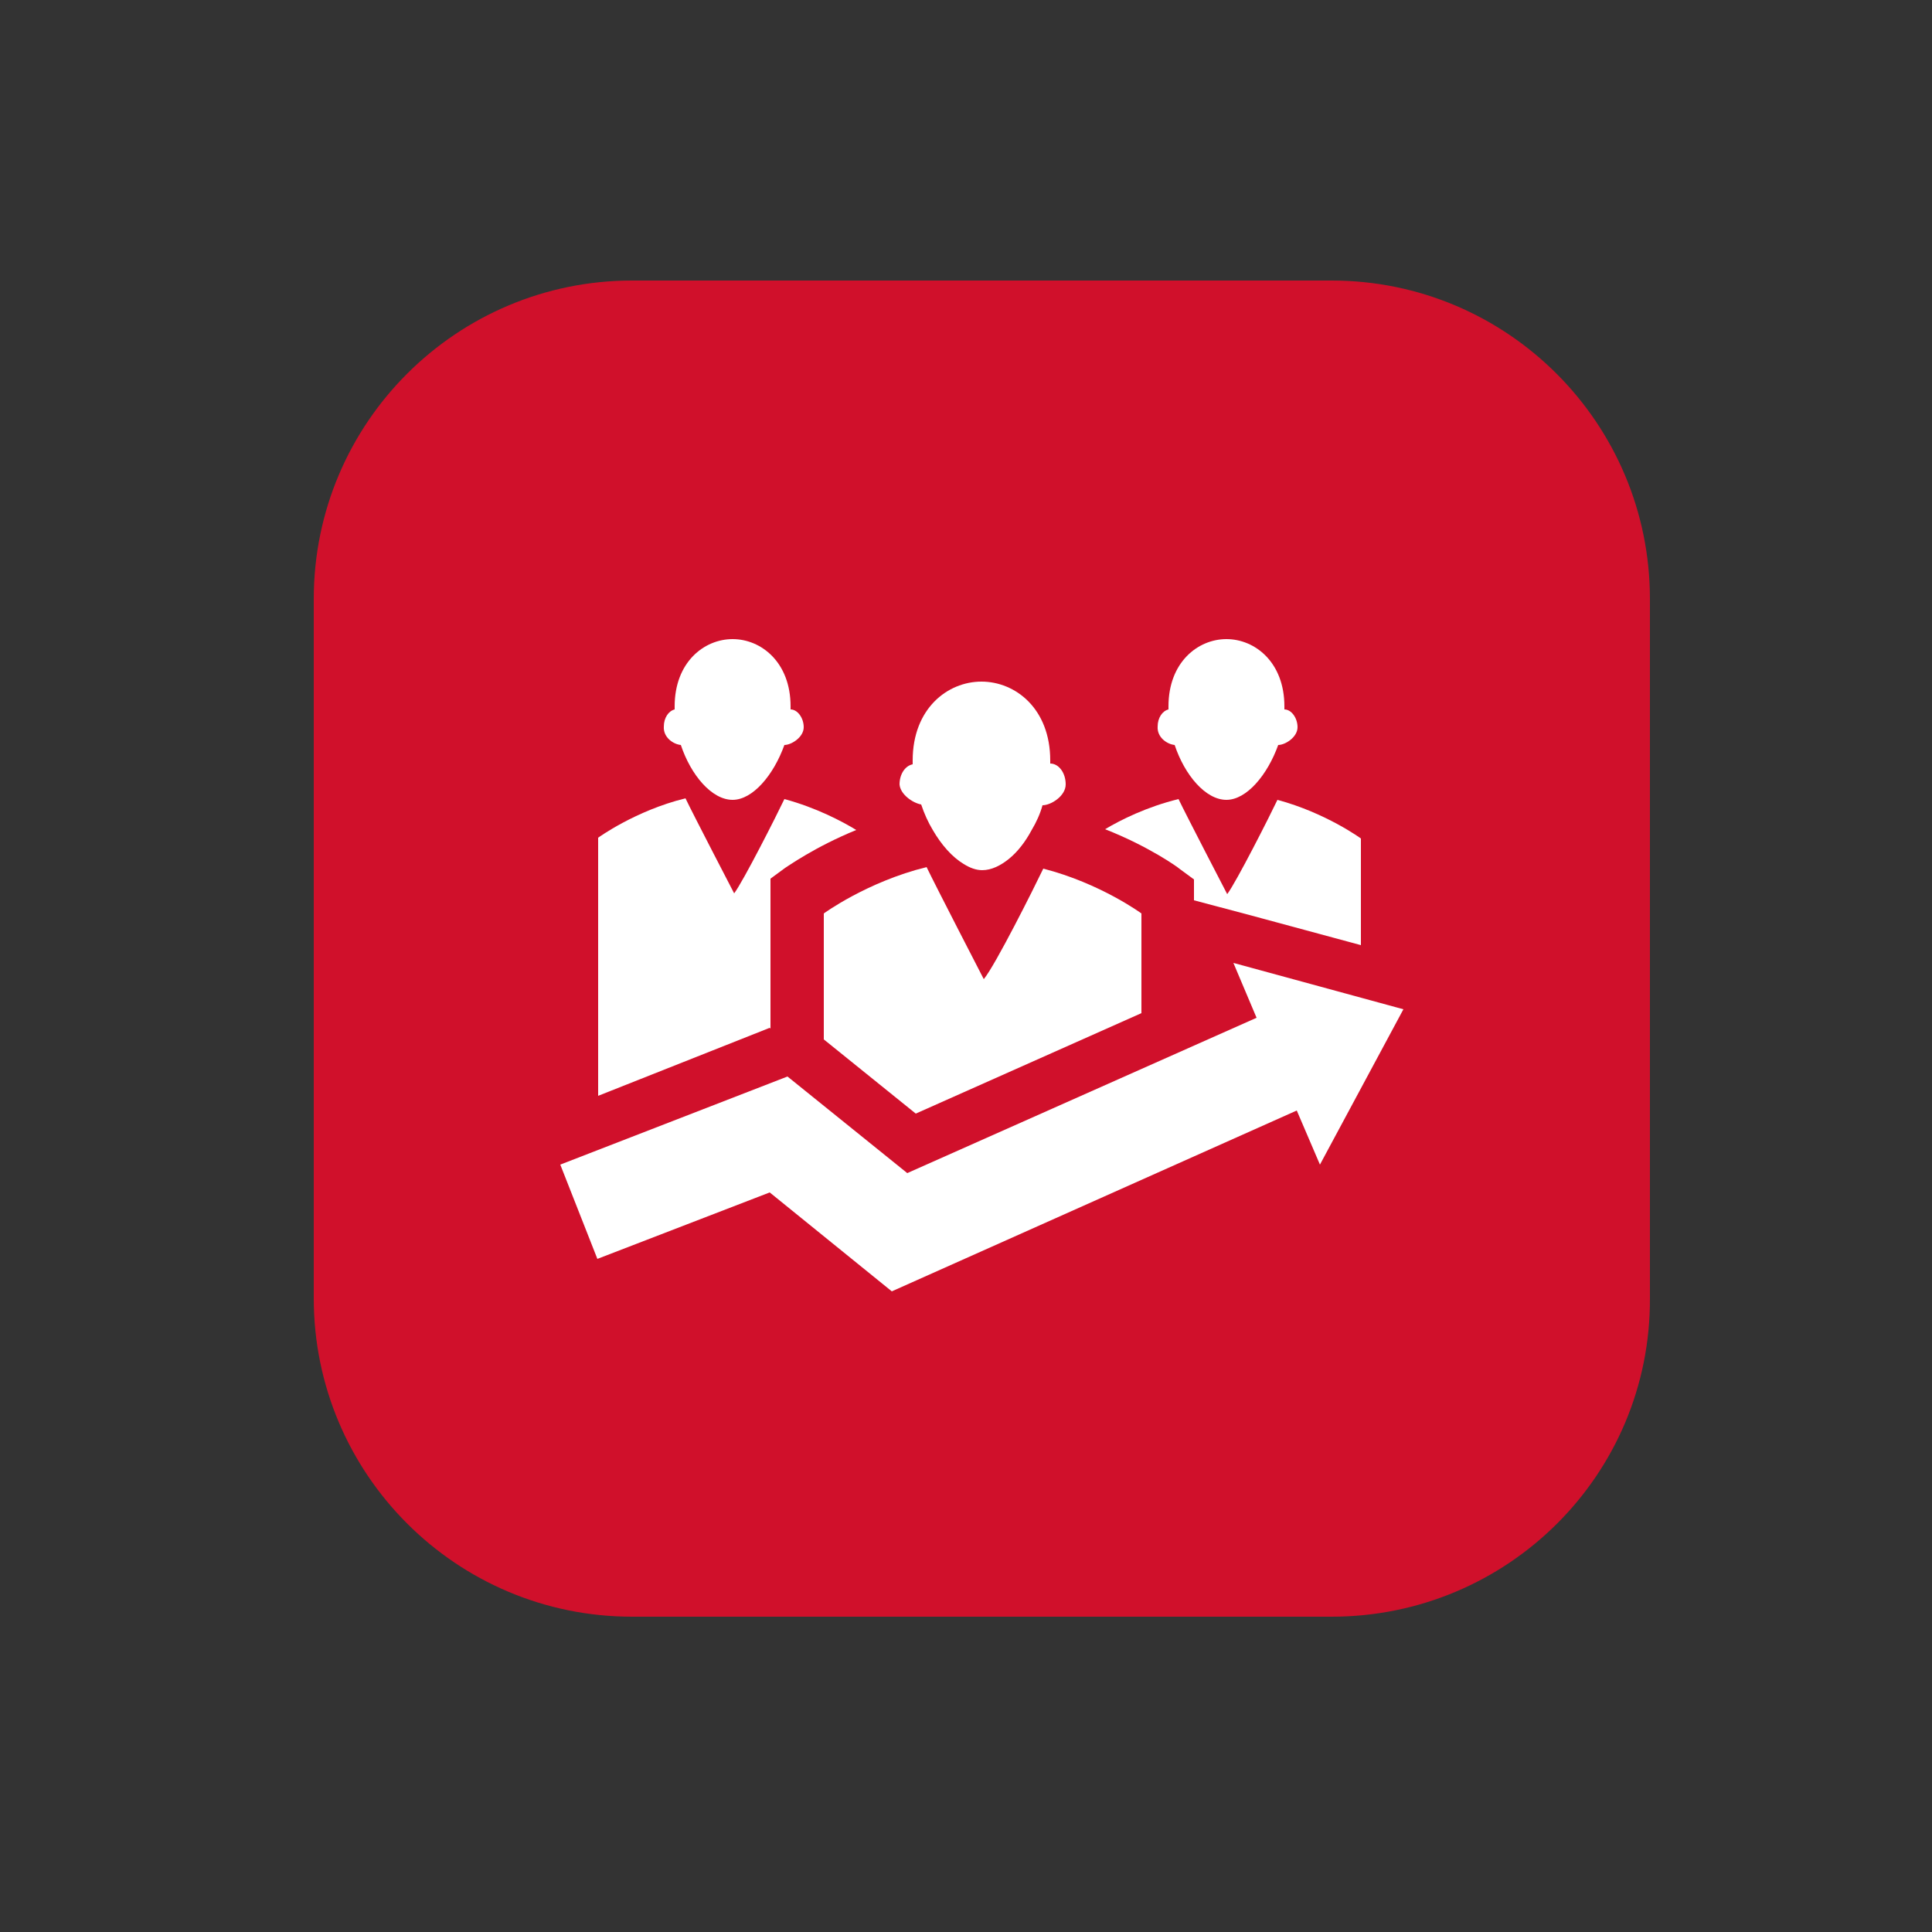
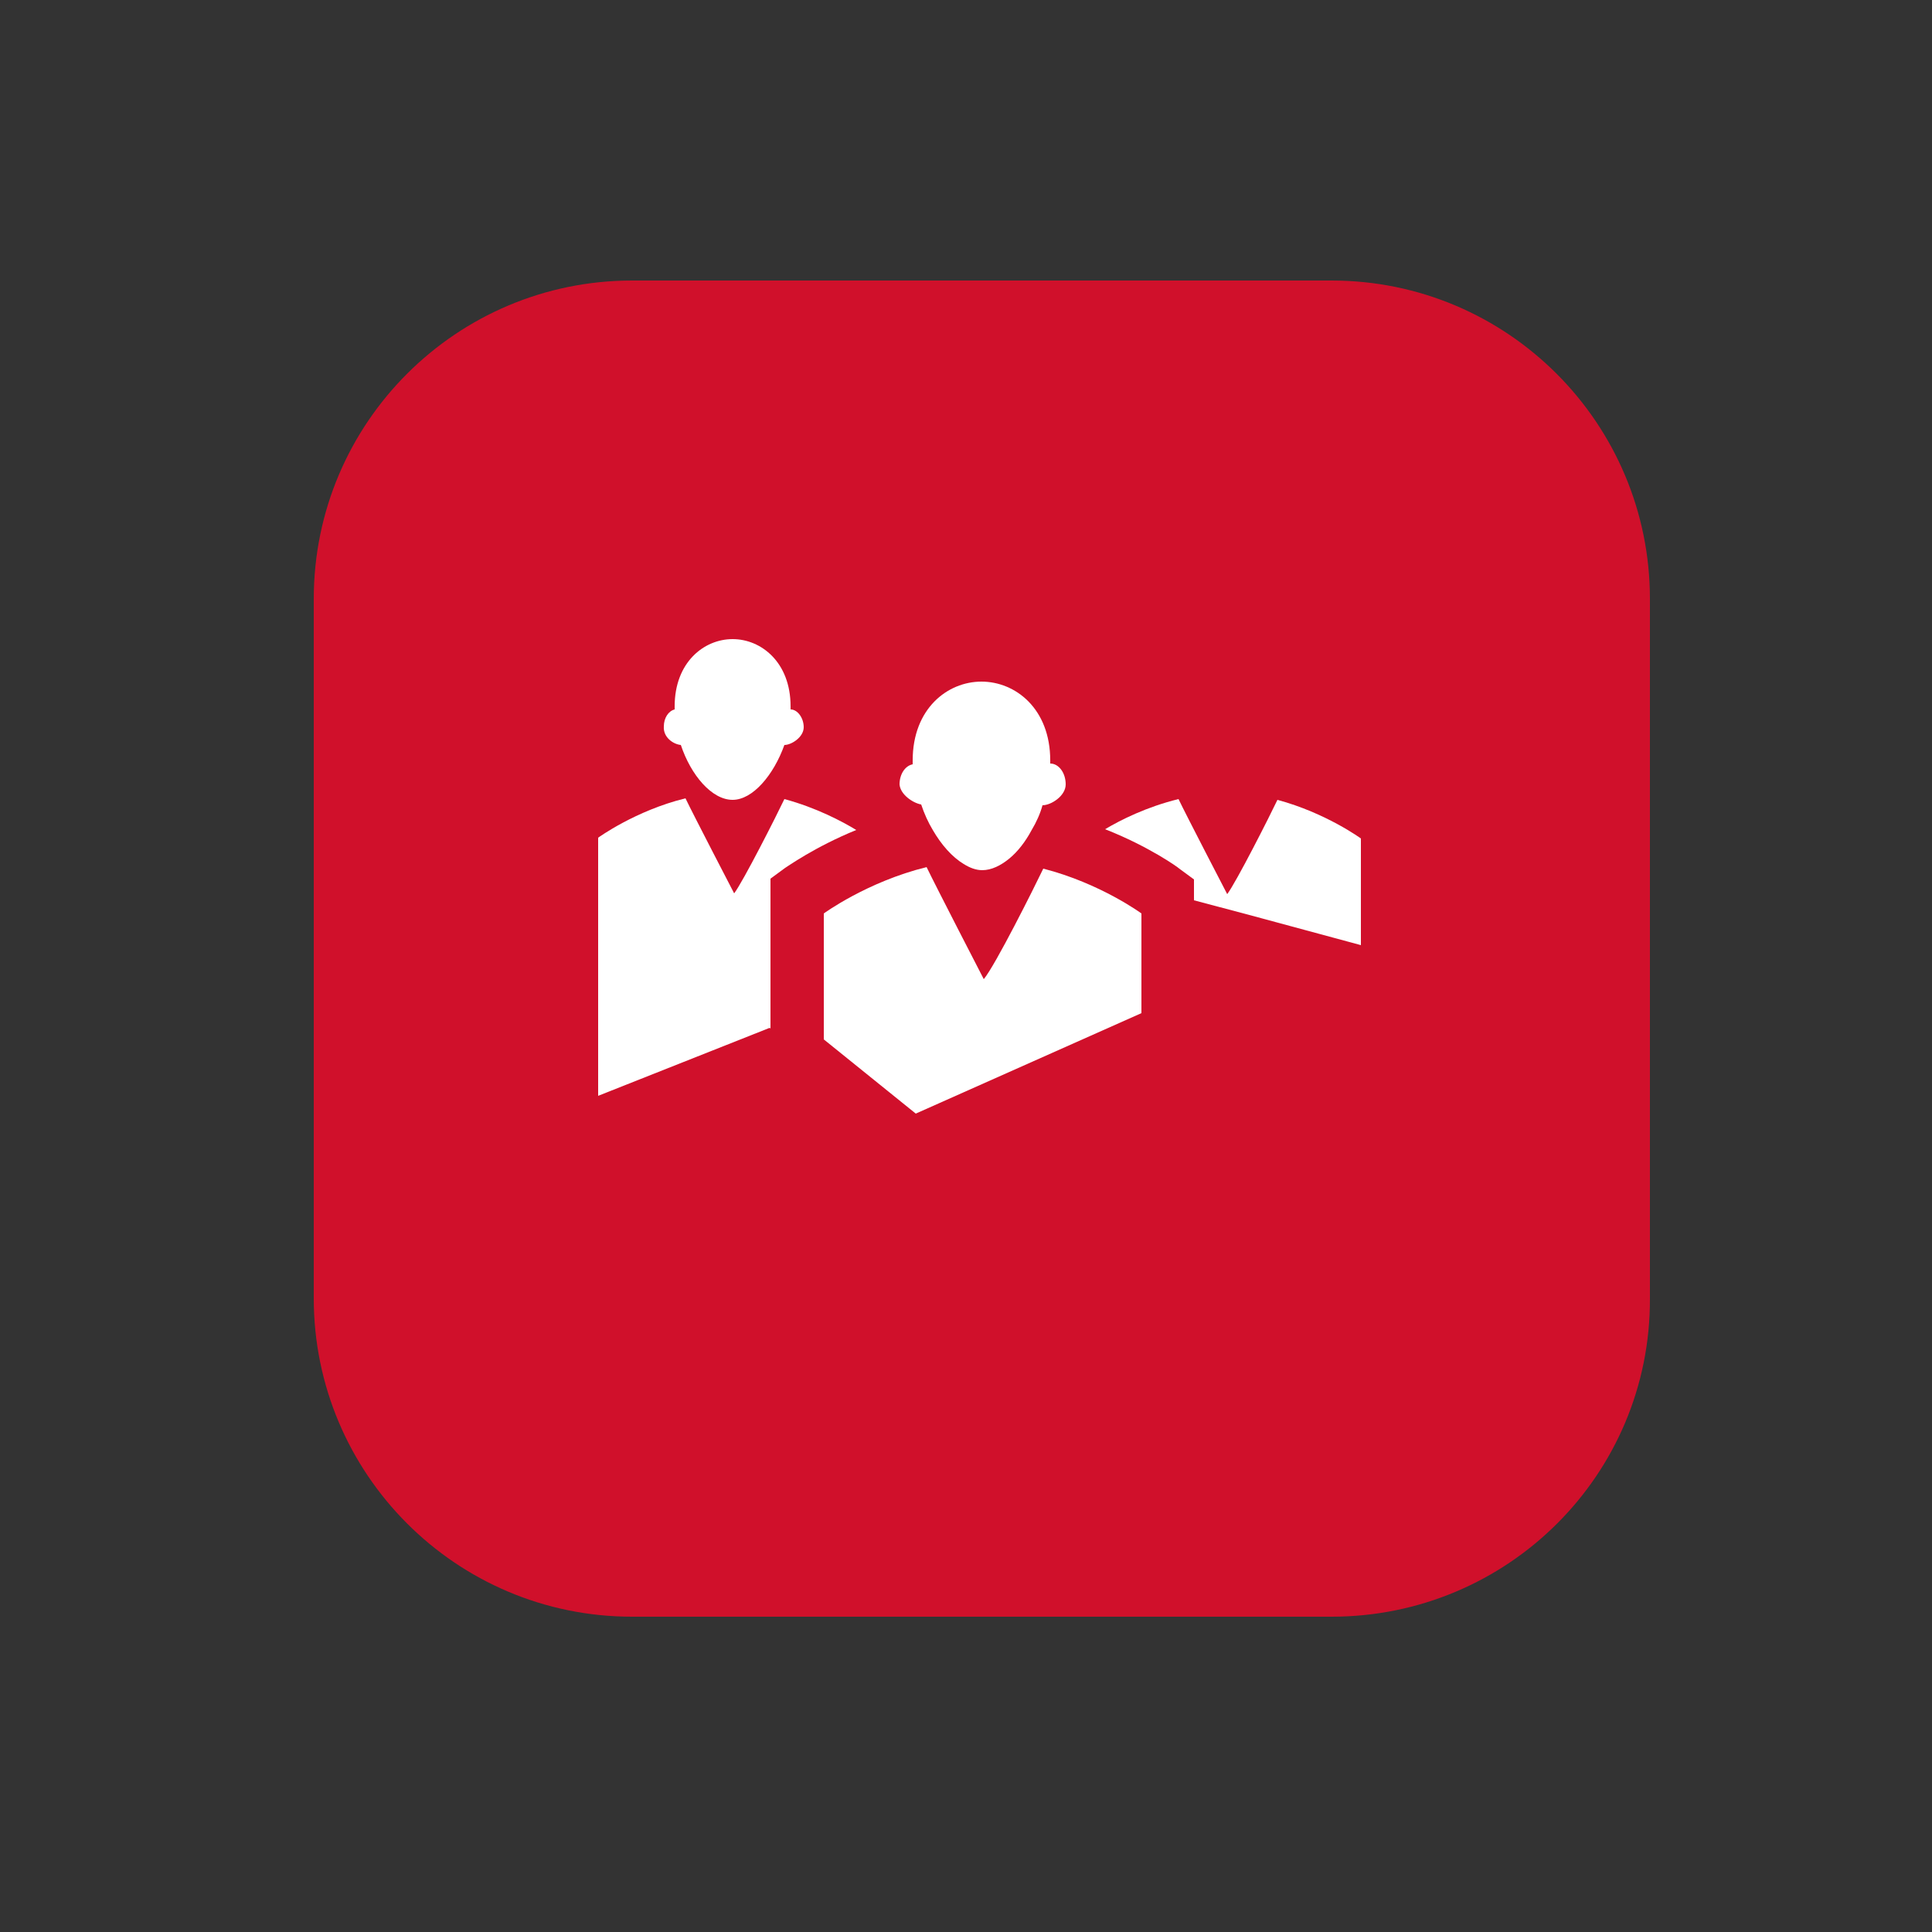
<svg xmlns="http://www.w3.org/2000/svg" version="1.1" id="Layer_1" x="0px" y="0px" viewBox="0 0 250 250" style="enable-background:new 0 0 250 250;" xml:space="preserve">
  <rect x="0" y="0" width="250" height="250" fill="#333333" stroke="none" />
  <style type="text/css">
	.st0{fill:#D0102B;}
	.st1{fill:#FFFFFF;}
</style>
  <path class="st0" d="M172.3,209.2H81.8c-22.8,0-41.2-18.5-41.2-41.2V77.5c0-22.8,18.5-41.2,41.2-41.2h90.5  c22.8,0,41.2,18.5,41.2,41.2V168C213.6,190.8,195.1,209.2,172.3,209.2z" />
  <g>
    <g>
      <path class="st1" d="M88.1,96.4c1.3,3.9,4,7.1,6.7,7.1c2.6,0,5.3-3.2,6.7-7.1l0,0c0.9,0,2.5-1,2.5-2.3c0-1.2-0.8-2.3-1.7-2.3    c0,0,0,0,0,0c0-0.1,0-0.3,0-0.4c0-5.7-3.8-8.7-7.5-8.7c-3.7,0-7.5,3-7.5,8.7c0,0.1,0,0.3,0,0.4c-0.8,0.2-1.4,1.1-1.4,2.2    C85.8,95.4,87.1,96.3,88.1,96.4z" />
    </g>
    <g>
      <path class="st1" d="M99.7,133.1v-5.6v-9.1V116v-2.3l1.9-1.4c0.2-0.1,3.8-2.7,9.2-4.9c-1.8-1.1-5.2-2.9-9.3-4    c-1,2.1-5.3,10.6-6.5,12.2c0,0-5.3-10.2-6.3-12.3c-6.5,1.6-11.3,5.1-11.3,5.1v2v7.7v23.7l22.2-8.8L99.7,133.1z" />
    </g>
    <g>
-       <path class="st1" d="M152,96.4c1.3,3.9,4,7.1,6.7,7.1c2.6,0,5.3-3.2,6.7-7.1l0,0c0.9,0,2.5-1,2.5-2.3c0-1.2-0.8-2.3-1.7-2.3l0,0    c0-0.1,0-0.3,0-0.4c0-5.7-3.8-8.7-7.5-8.7s-7.5,3-7.5,8.7c0,0.1,0,0.3,0,0.4c-0.8,0.2-1.4,1.1-1.4,2.2    C149.7,95.4,151,96.3,152,96.4z" />
-     </g>
+       </g>
    <g>
      <path class="st1" d="M176.1,122.3v-4.1v-7.7v-2c0,0-4.5-3.3-10.8-5c-1,2.1-5.3,10.6-6.5,12.2c0,0-5.3-10.2-6.3-12.3    c-4.1,1-7.5,2.7-9.5,3.9c5.6,2.2,9.4,4.9,9.6,5.1l1.9,1.4v2.3v0.4l6.8,1.8L176.1,122.3z" />
    </g>
    <g>
      <path class="st1" d="M147.7,131.1v-1.4v-9.1v-2.4c0,0-5.3-3.9-12.7-5.8c-1.2,2.5-6.2,12.5-7.7,14.3c0,0-6.2-12-7.4-14.5    c-7.7,1.9-13.3,6-13.3,6v2.4v9.1v4.8l11.9,9.6L147.7,131.1z" />
    </g>
    <g>
      <path class="st1" d="M119.2,104.1c0.4,1.2,0.9,2.3,1.5,3.3c1.1,1.9,2.5,3.5,4,4.4c0.8,0.5,1.6,0.8,2.4,0.8c1.2,0,2.4-0.6,3.5-1.5    c1.1-0.9,2.1-2.2,2.9-3.7c0.6-1,1.1-2.1,1.4-3.2c0,0,0,0,0,0c1.1,0,3-1.2,3-2.7c0-1.5-0.9-2.7-2-2.7h0c0-0.1,0-0.3,0-0.4    c0-6.7-4.5-10.2-8.9-10.2c-4.4,0-8.9,3.5-8.9,10.2c0,0.2,0,0.3,0,0.5c-1,0.2-1.7,1.3-1.7,2.6C116.5,102.8,118.1,103.9,119.2,104.1    z" />
    </g>
    <g>
-       <polygon class="st1" points="159.6,124.6 162.6,131.7 117.4,151.8 101.9,139.3 72.5,150.7 77.3,162.9 99.6,154.3 115.4,167.1     167.8,143.7 170.8,150.7 181.6,130.6   " />
-     </g>
+       </g>
  </g>
</svg>